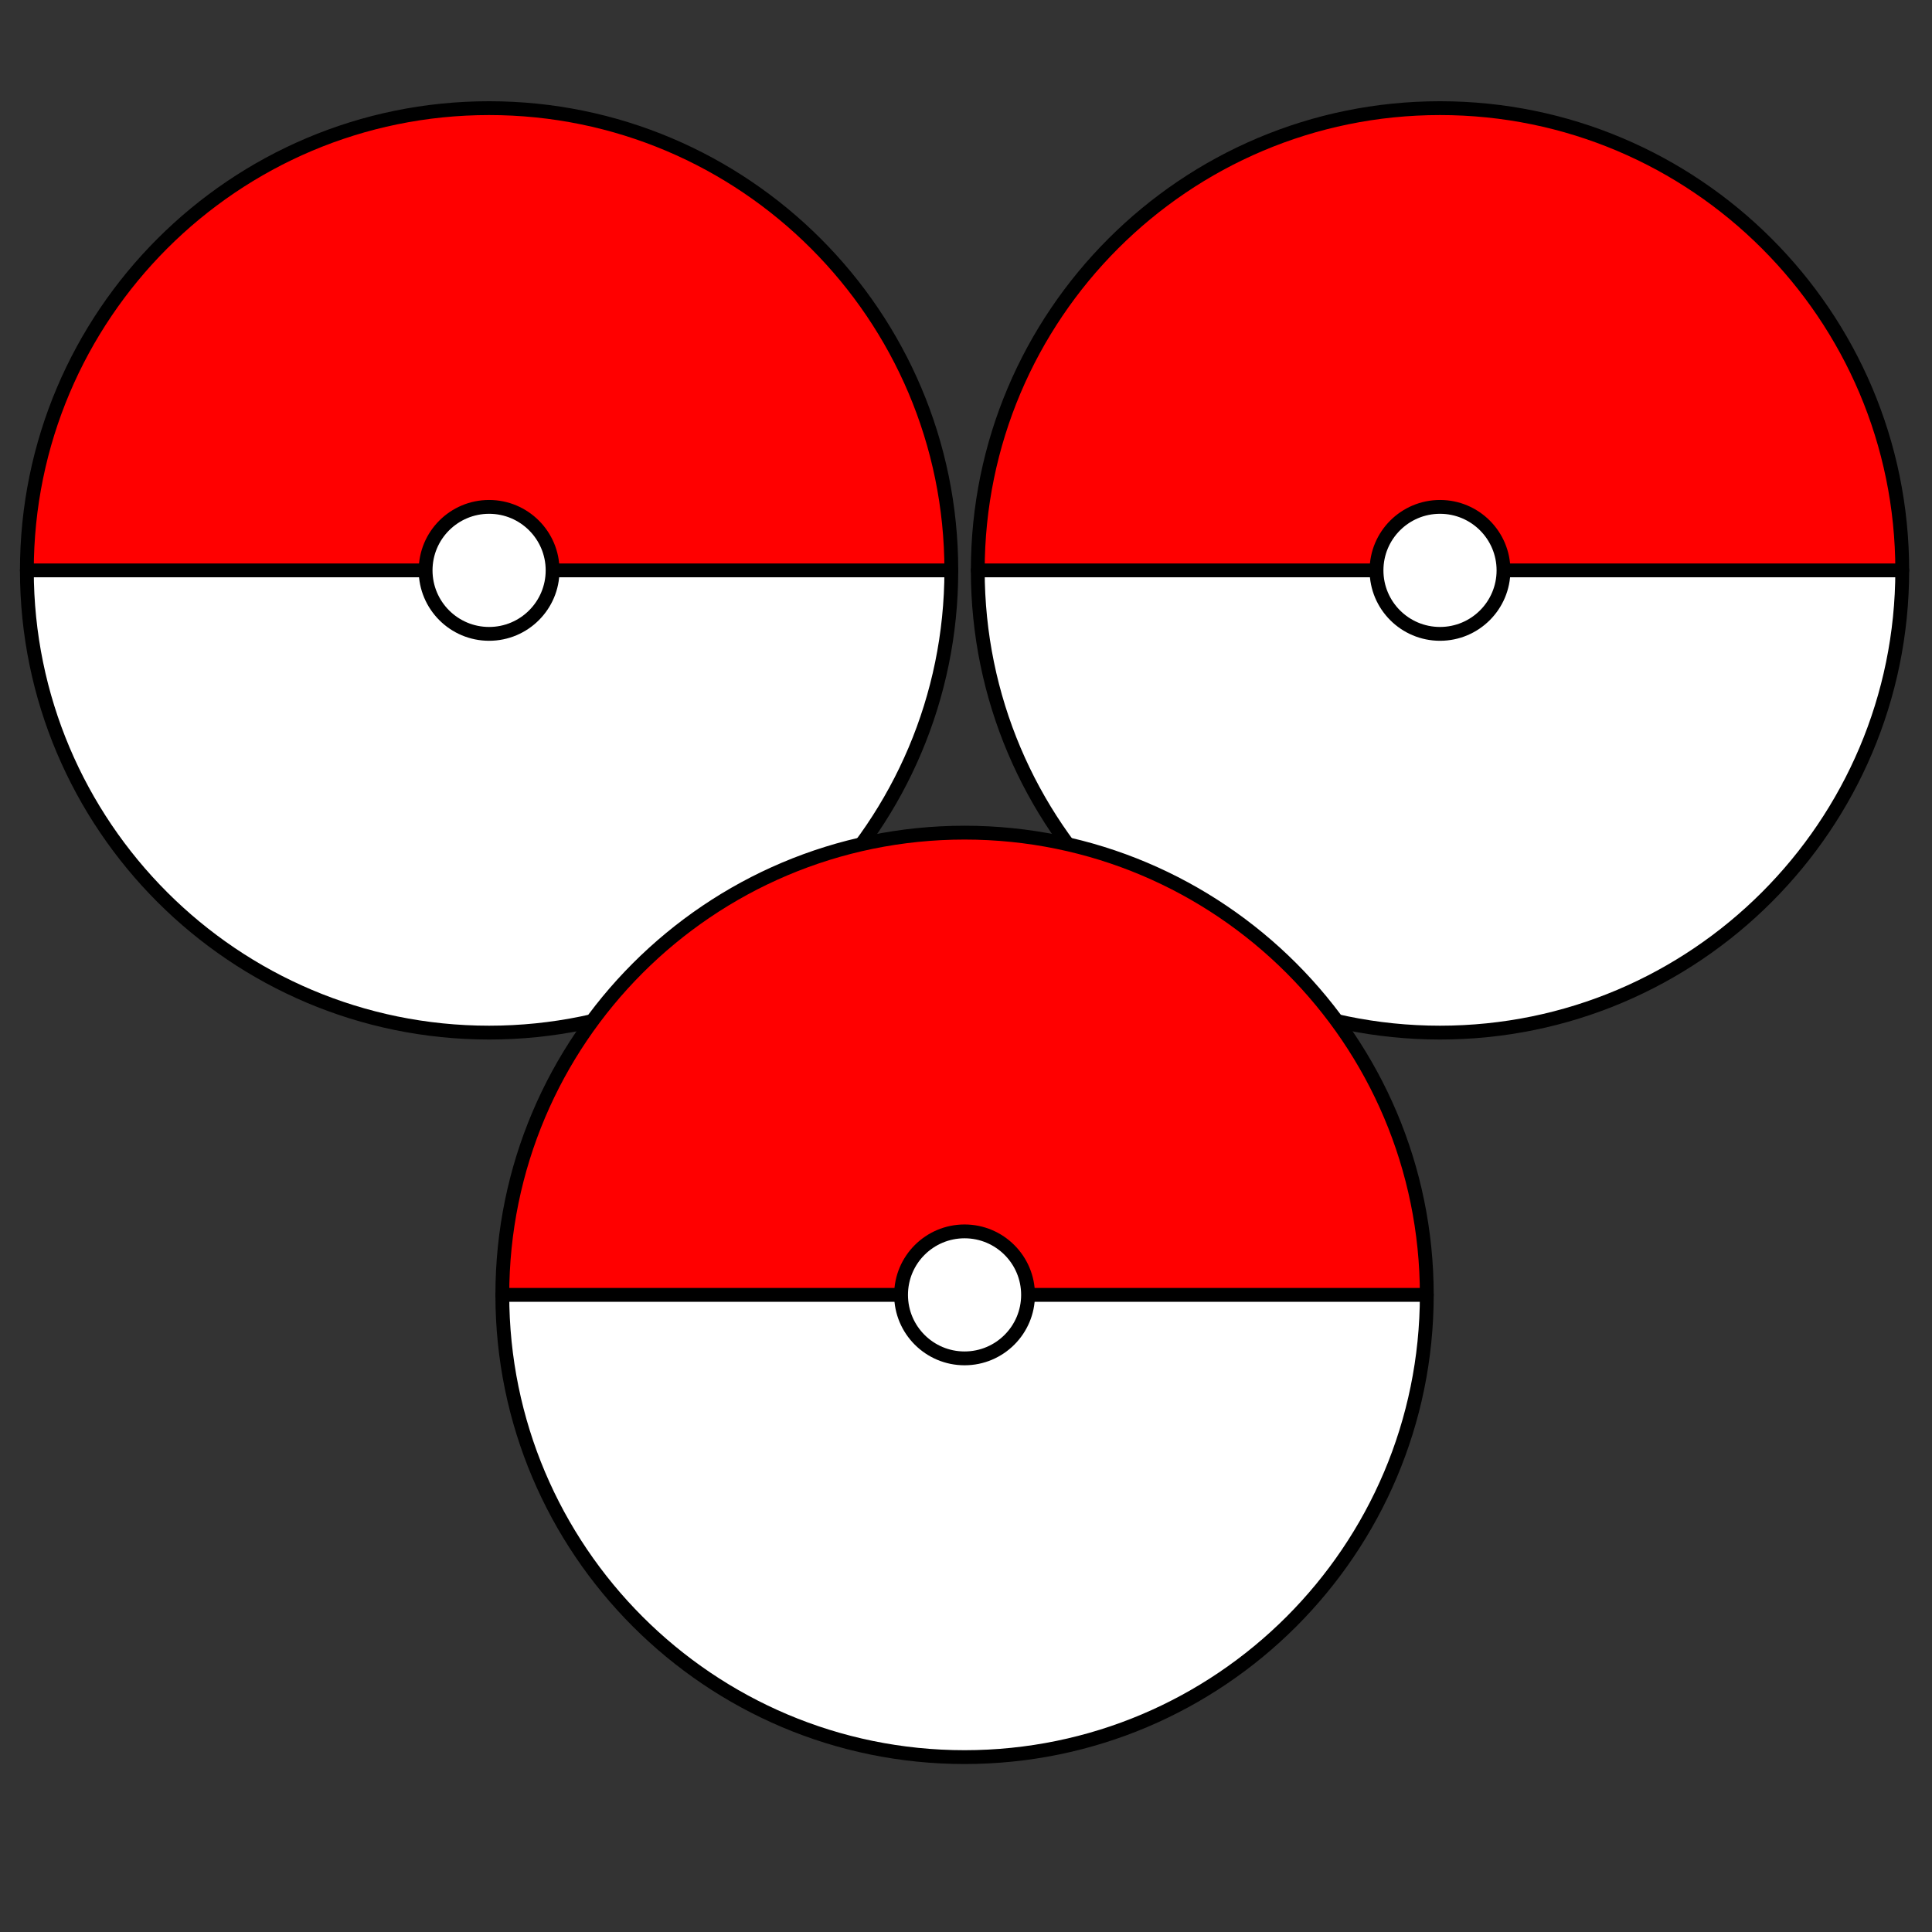
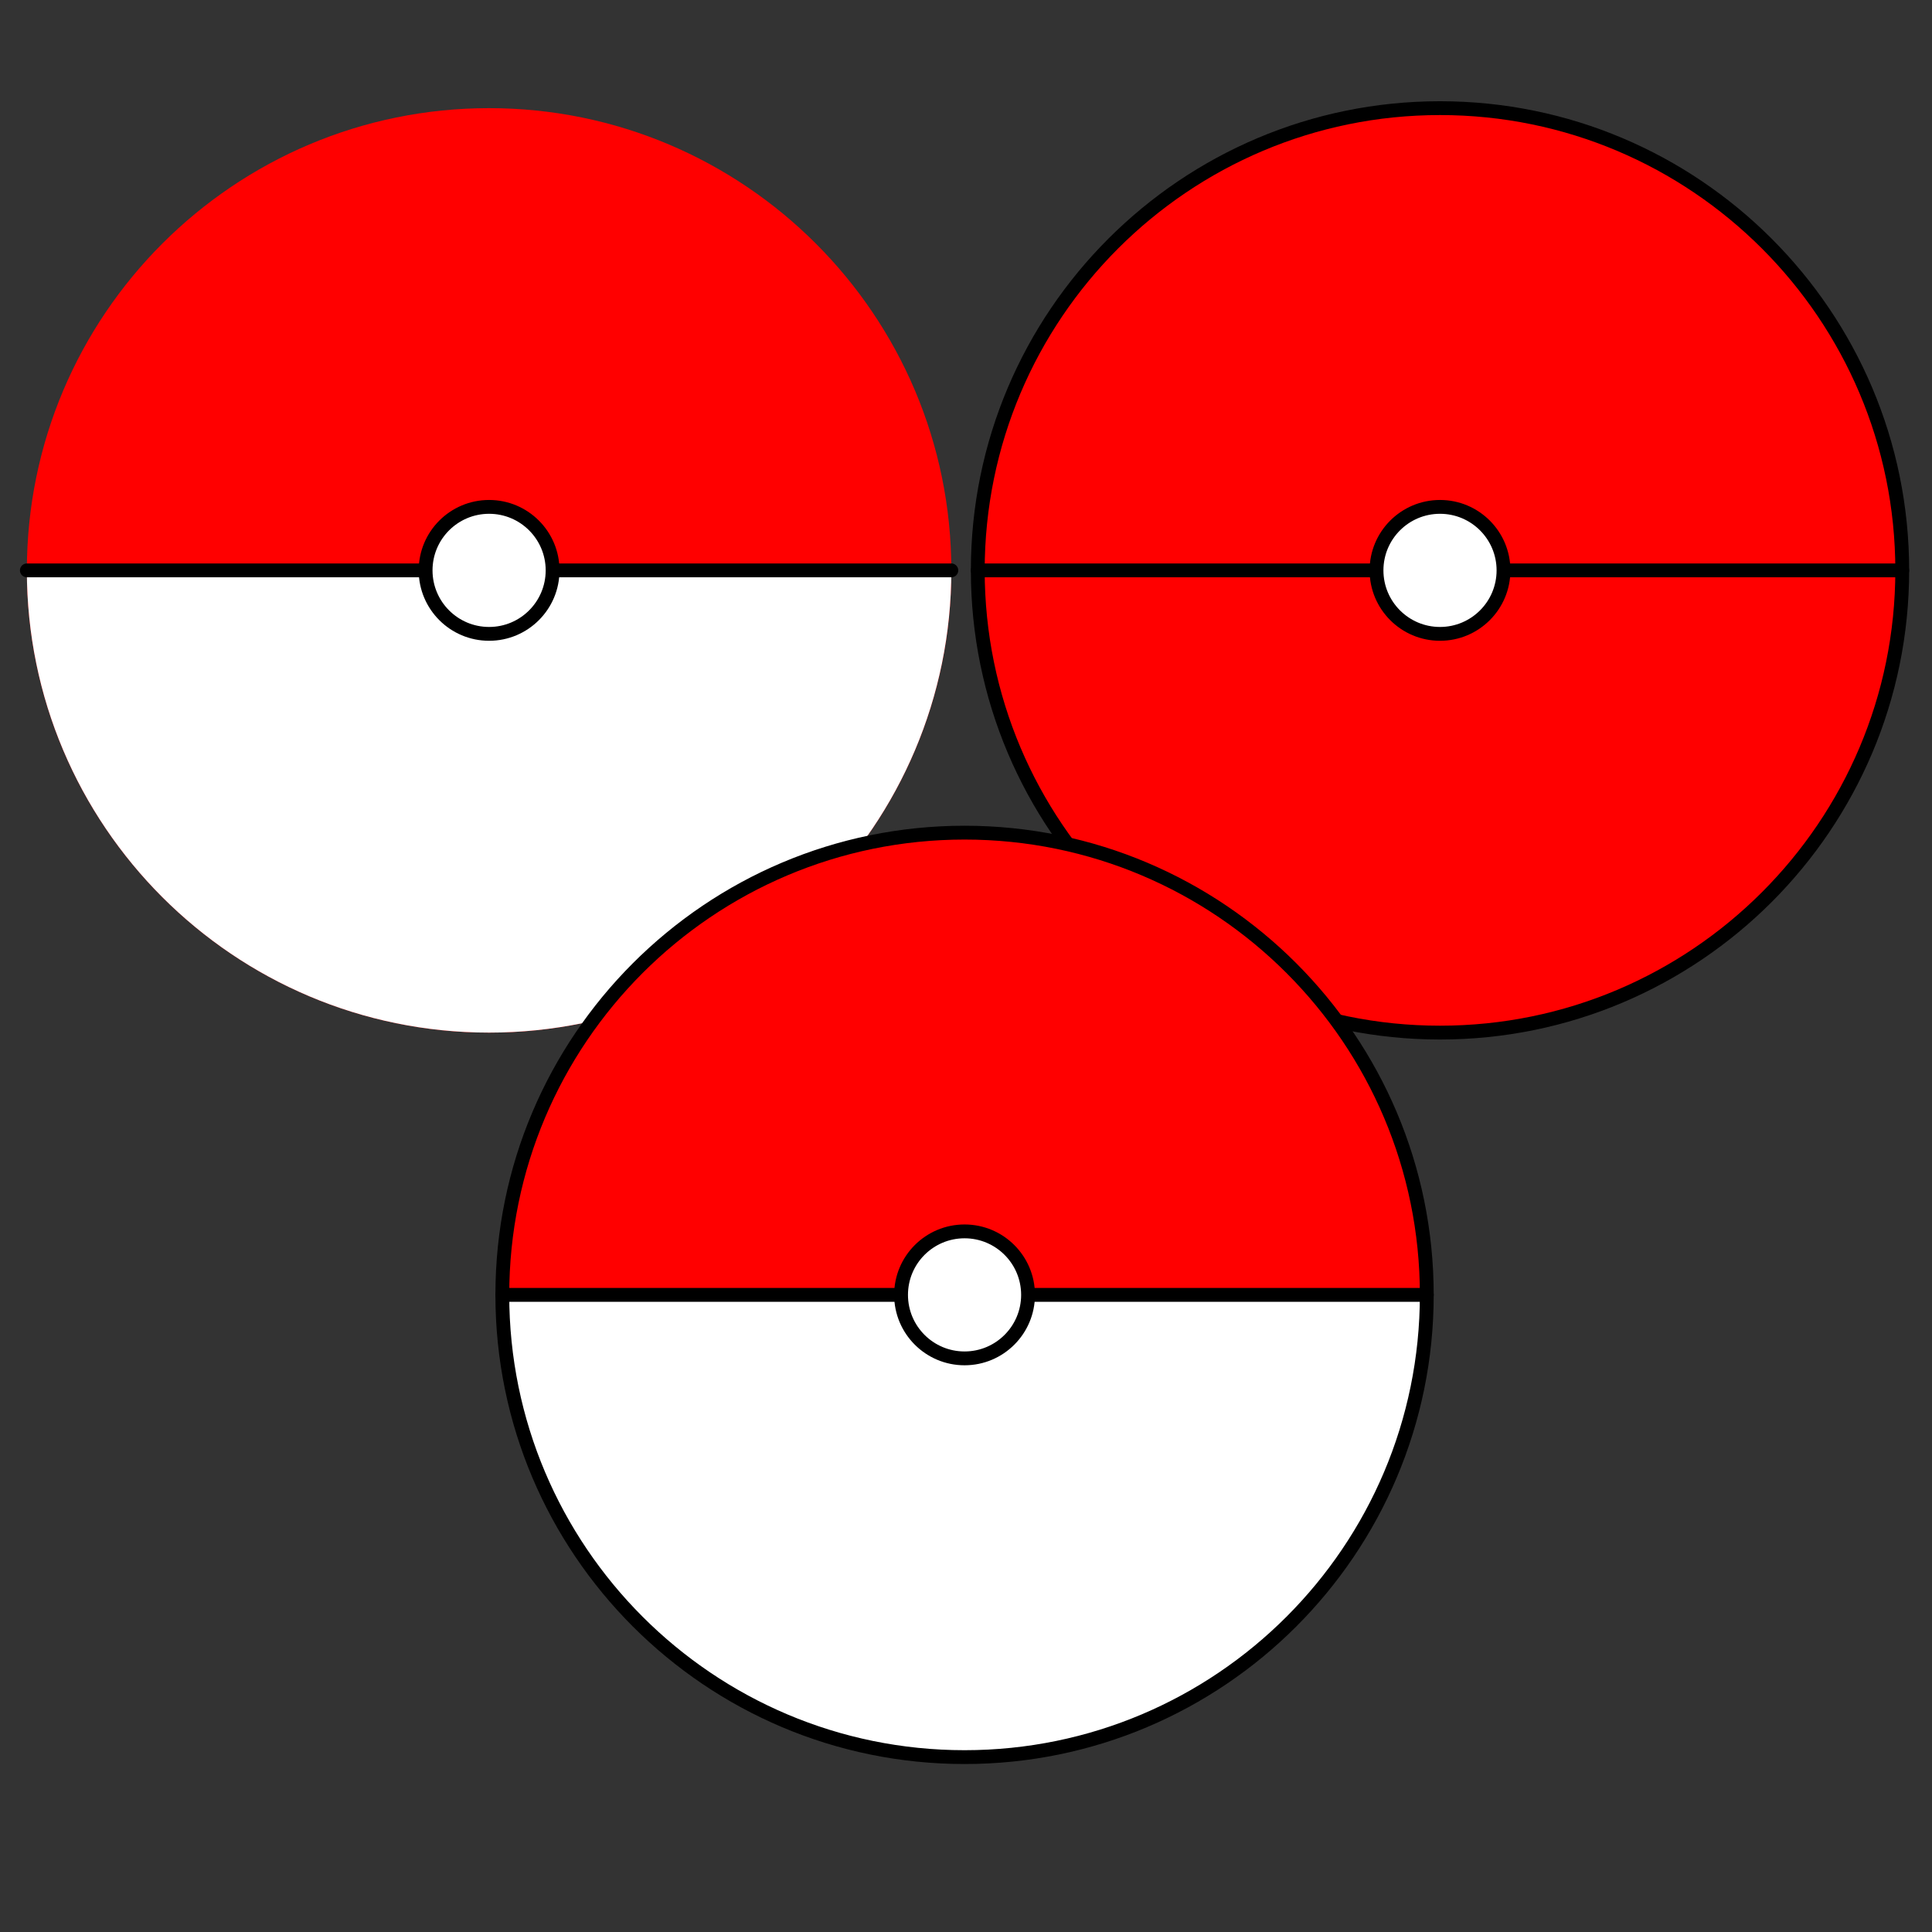
<svg xmlns="http://www.w3.org/2000/svg" width="100%" height="100%" viewBox="0 0 128 128" version="1.1" xml:space="preserve" style="fill-rule:evenodd;clip-rule:evenodd;stroke-linecap:round;stroke-linejoin:round;stroke-miterlimit:1.5;">
  <rect x="0" y="0" width="128" height="128" fill="#333333" stroke="none" />
  <g transform="matrix(1.041,0,0,1.041,-66.753,1.789)">
    <g transform="matrix(1,0,0,1,25.284,-14.307)">
      <path d="M99.386,48.889C99.386,65.125 86.204,78.307 69.968,78.307C53.732,78.307 40.55,65.125 40.55,48.889M40.55,48.889C40.55,32.653 53.732,19.471 69.968,19.471C86.204,19.471 99.386,32.653 99.386,48.889" style="fill:rgb(255,0,0);" />
      <clipPath id="_clip1">
        <path d="M99.386,48.889C99.386,65.125 86.204,78.307 69.968,78.307C53.732,78.307 40.55,65.125 40.55,48.889M40.55,48.889C40.55,32.653 53.732,19.471 69.968,19.471C86.204,19.471 99.386,32.653 99.386,48.889" />
      </clipPath>
      <g clip-path="url(#_clip1)">
        <g transform="matrix(1,0,0,1,-25.284,14.307)">
          <path d="M124.67,34.582C124.67,50.818 111.488,64 95.252,64C79.016,64 65.834,50.818 65.834,34.582L124.67,34.582Z" style="fill:white;" />
        </g>
      </g>
-       <path d="M99.386,48.889C99.386,65.125 86.204,78.307 69.968,78.307C53.732,78.307 40.55,65.125 40.55,48.889M40.55,48.889C40.55,32.653 53.732,19.471 69.968,19.471C86.204,19.471 99.386,32.653 99.386,48.889" style="fill:none;stroke:black;stroke-width:0.88px;" />
    </g>
    <path d="M65.834,34.582L124.67,34.582" style="fill:none;stroke:black;stroke-width:0.88px;" />
    <g transform="matrix(1,0,0,1,-1.611,-0.849)">
      <circle cx="96.863" cy="35.431" r="4.041" style="fill:white;stroke:black;stroke-width:0.88px;" />
    </g>
  </g>
  <g transform="matrix(1.041,0,0,1.041,-3.753,1.789)">
    <g transform="matrix(1,0,0,1,25.284,-14.307)">
      <path d="M99.386,48.889C99.386,65.125 86.204,78.307 69.968,78.307C53.732,78.307 40.55,65.125 40.55,48.889M40.55,48.889C40.55,32.653 53.732,19.471 69.968,19.471C86.204,19.471 99.386,32.653 99.386,48.889" style="fill:rgb(255,0,0);" />
      <clipPath id="_clip2">
        <path d="M99.386,48.889C99.386,65.125 86.204,78.307 69.968,78.307C53.732,78.307 40.55,65.125 40.55,48.889M40.55,48.889C40.55,32.653 53.732,19.471 69.968,19.471C86.204,19.471 99.386,32.653 99.386,48.889" />
      </clipPath>
      <g clip-path="url(#_clip2)">
        <g transform="matrix(1,0,0,1,-25.284,14.307)">
-           <path d="M124.67,34.582C124.67,50.818 111.488,64 95.252,64C79.016,64 65.834,50.818 65.834,34.582L124.67,34.582Z" style="fill:white;" />
-         </g>
+           </g>
      </g>
      <path d="M99.386,48.889C99.386,65.125 86.204,78.307 69.968,78.307C53.732,78.307 40.55,65.125 40.55,48.889M40.55,48.889C40.55,32.653 53.732,19.471 69.968,19.471C86.204,19.471 99.386,32.653 99.386,48.889" style="fill:none;stroke:black;stroke-width:0.88px;" />
    </g>
    <path d="M65.834,34.582L124.67,34.582" style="fill:none;stroke:black;stroke-width:0.88px;" />
    <g transform="matrix(1,0,0,1,-1.611,-0.849)">
      <circle cx="96.863" cy="35.431" r="4.041" style="fill:white;stroke:black;stroke-width:0.88px;" />
    </g>
  </g>
  <g transform="matrix(1.041,0,0,1.041,-35.253,49.789)">
    <g transform="matrix(1,0,0,1,25.284,-14.307)">
      <path d="M99.386,48.889C99.386,65.125 86.204,78.307 69.968,78.307C53.732,78.307 40.55,65.125 40.55,48.889M40.55,48.889C40.55,32.653 53.732,19.471 69.968,19.471C86.204,19.471 99.386,32.653 99.386,48.889" style="fill:rgb(255,0,0);" />
      <clipPath id="_clip3">
        <path d="M99.386,48.889C99.386,65.125 86.204,78.307 69.968,78.307C53.732,78.307 40.55,65.125 40.55,48.889M40.55,48.889C40.55,32.653 53.732,19.471 69.968,19.471C86.204,19.471 99.386,32.653 99.386,48.889" />
      </clipPath>
      <g clip-path="url(#_clip3)">
        <g transform="matrix(1,0,0,1,-25.284,14.307)">
          <path d="M124.67,34.582C124.67,50.818 111.488,64 95.252,64C79.016,64 65.834,50.818 65.834,34.582L124.67,34.582Z" style="fill:white;" />
        </g>
      </g>
      <path d="M99.386,48.889C99.386,65.125 86.204,78.307 69.968,78.307C53.732,78.307 40.55,65.125 40.55,48.889M40.55,48.889C40.55,32.653 53.732,19.471 69.968,19.471C86.204,19.471 99.386,32.653 99.386,48.889" style="fill:none;stroke:black;stroke-width:0.88px;" />
    </g>
    <path d="M65.834,34.582L124.67,34.582" style="fill:none;stroke:black;stroke-width:0.88px;" />
    <g transform="matrix(1,0,0,1,-1.611,-0.849)">
      <circle cx="96.863" cy="35.431" r="4.041" style="fill:white;stroke:black;stroke-width:0.88px;" />
    </g>
  </g>
</svg>